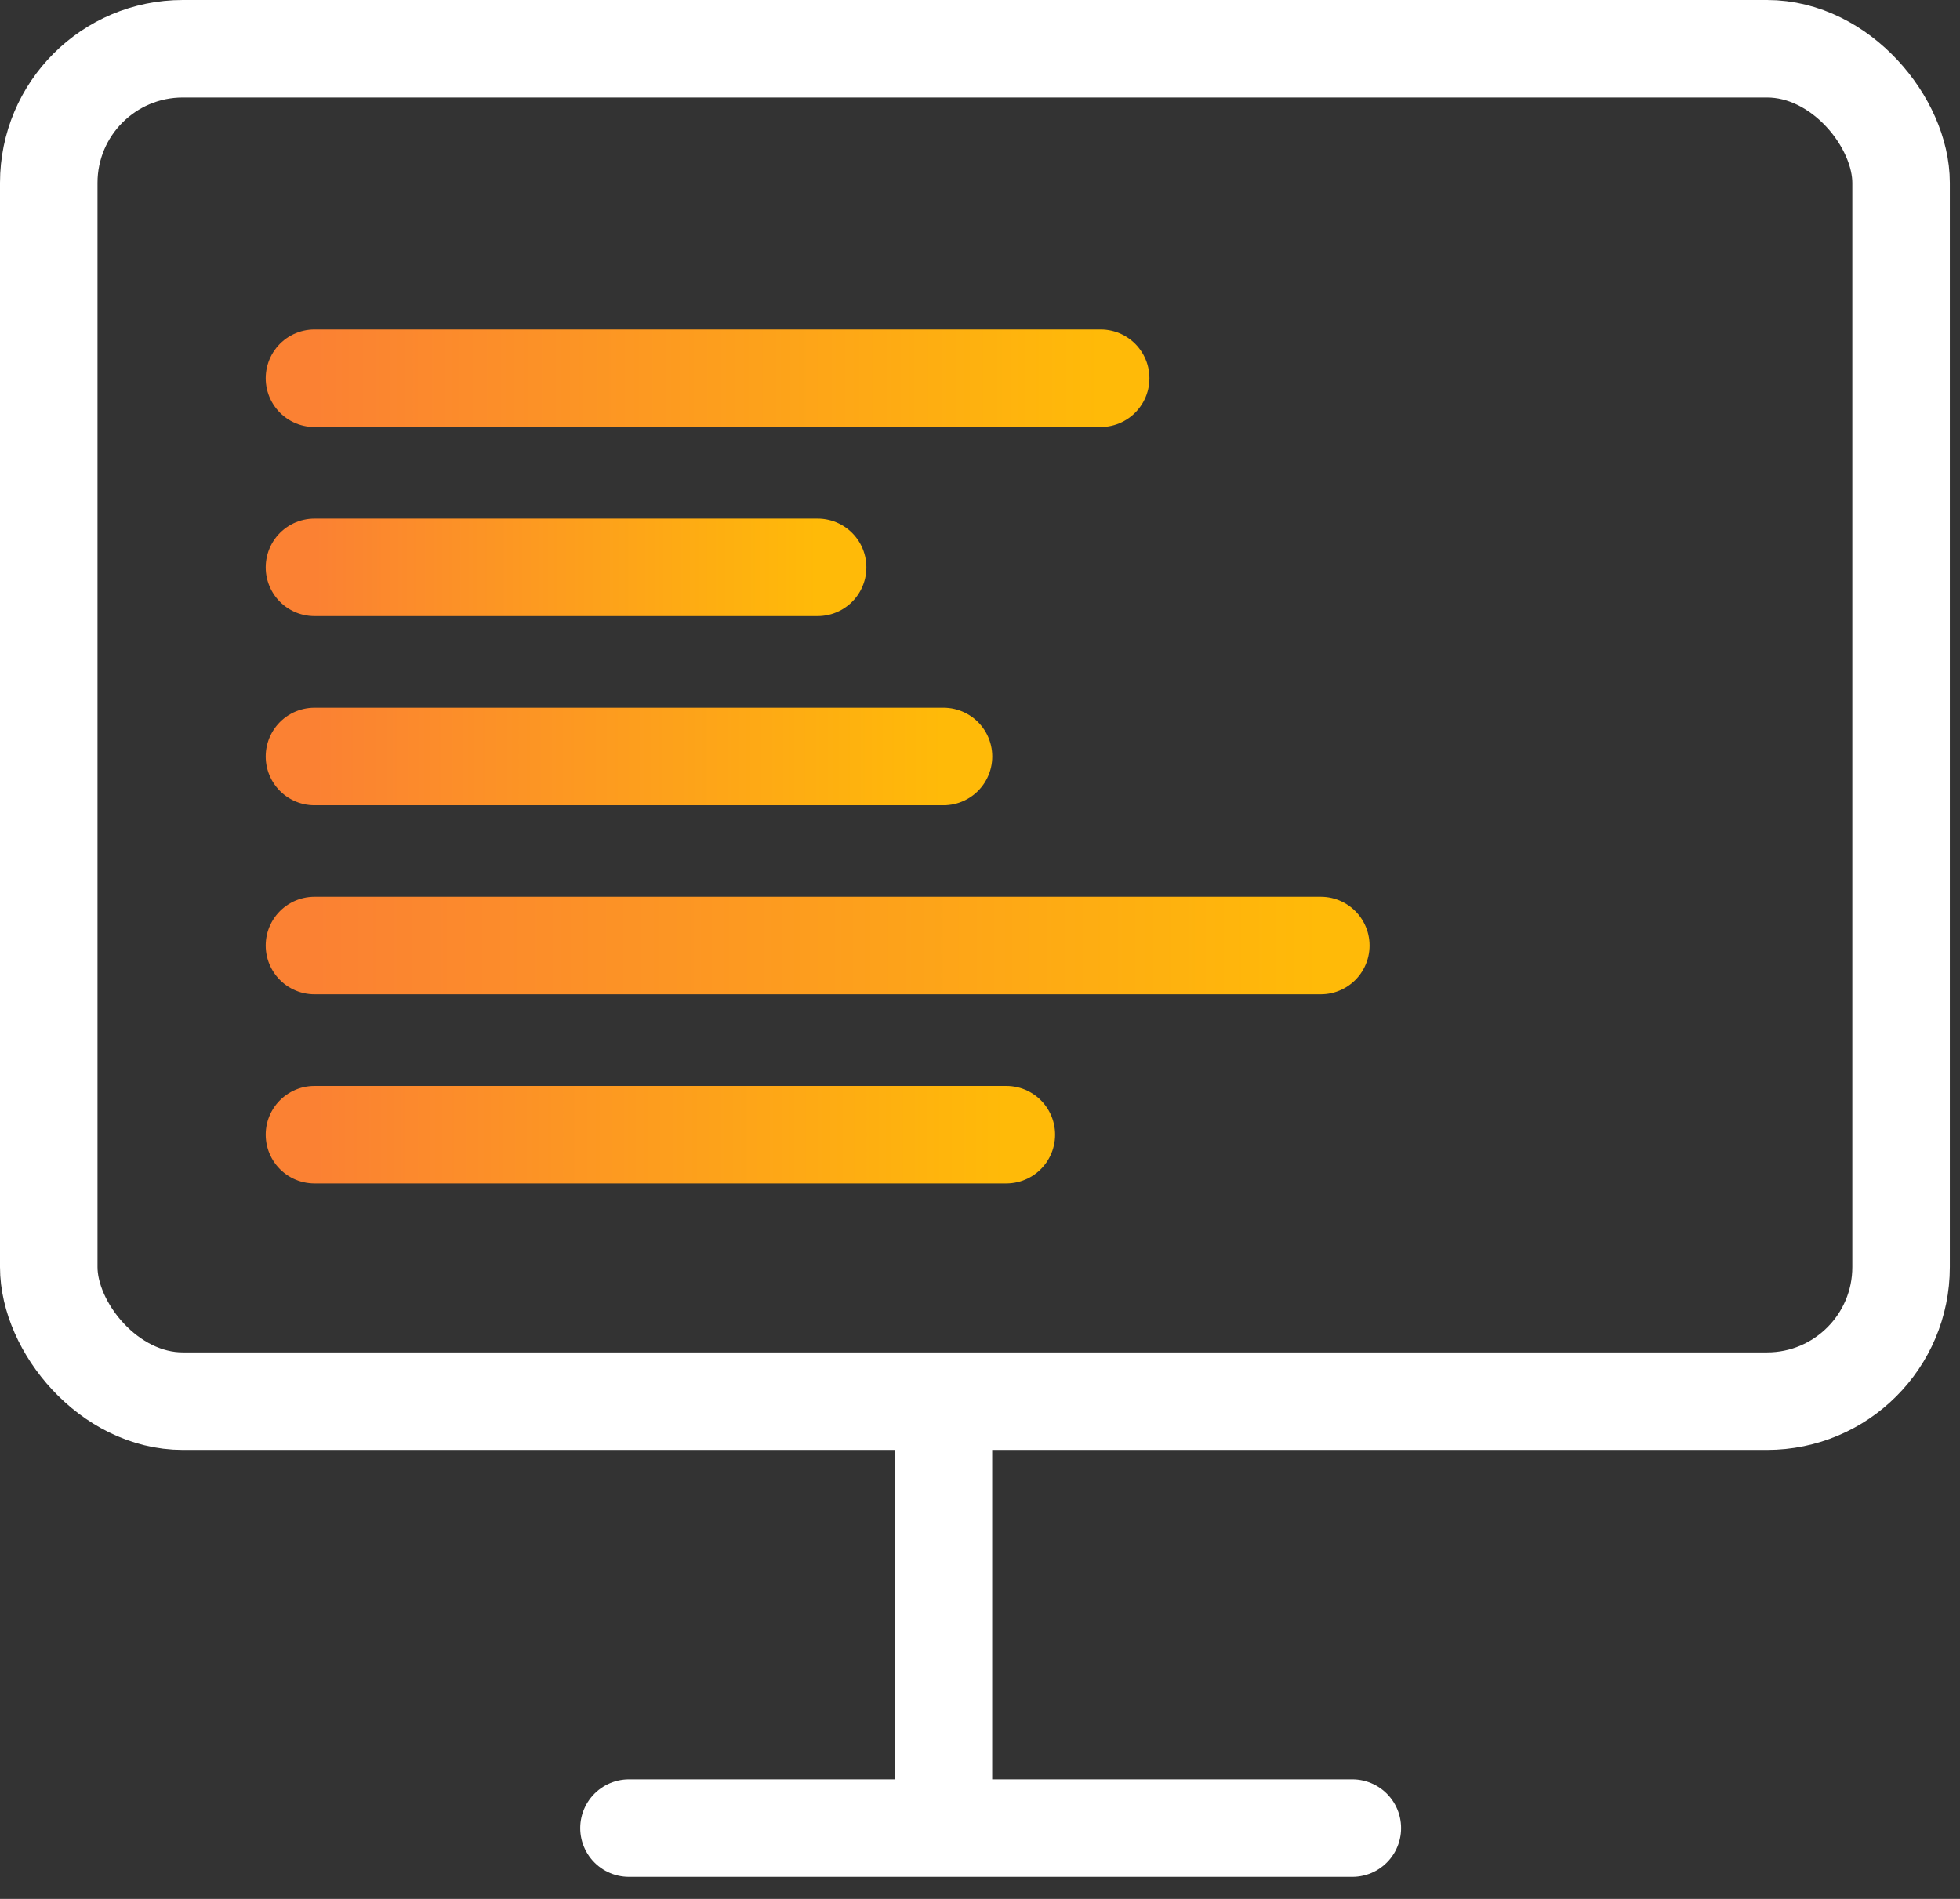
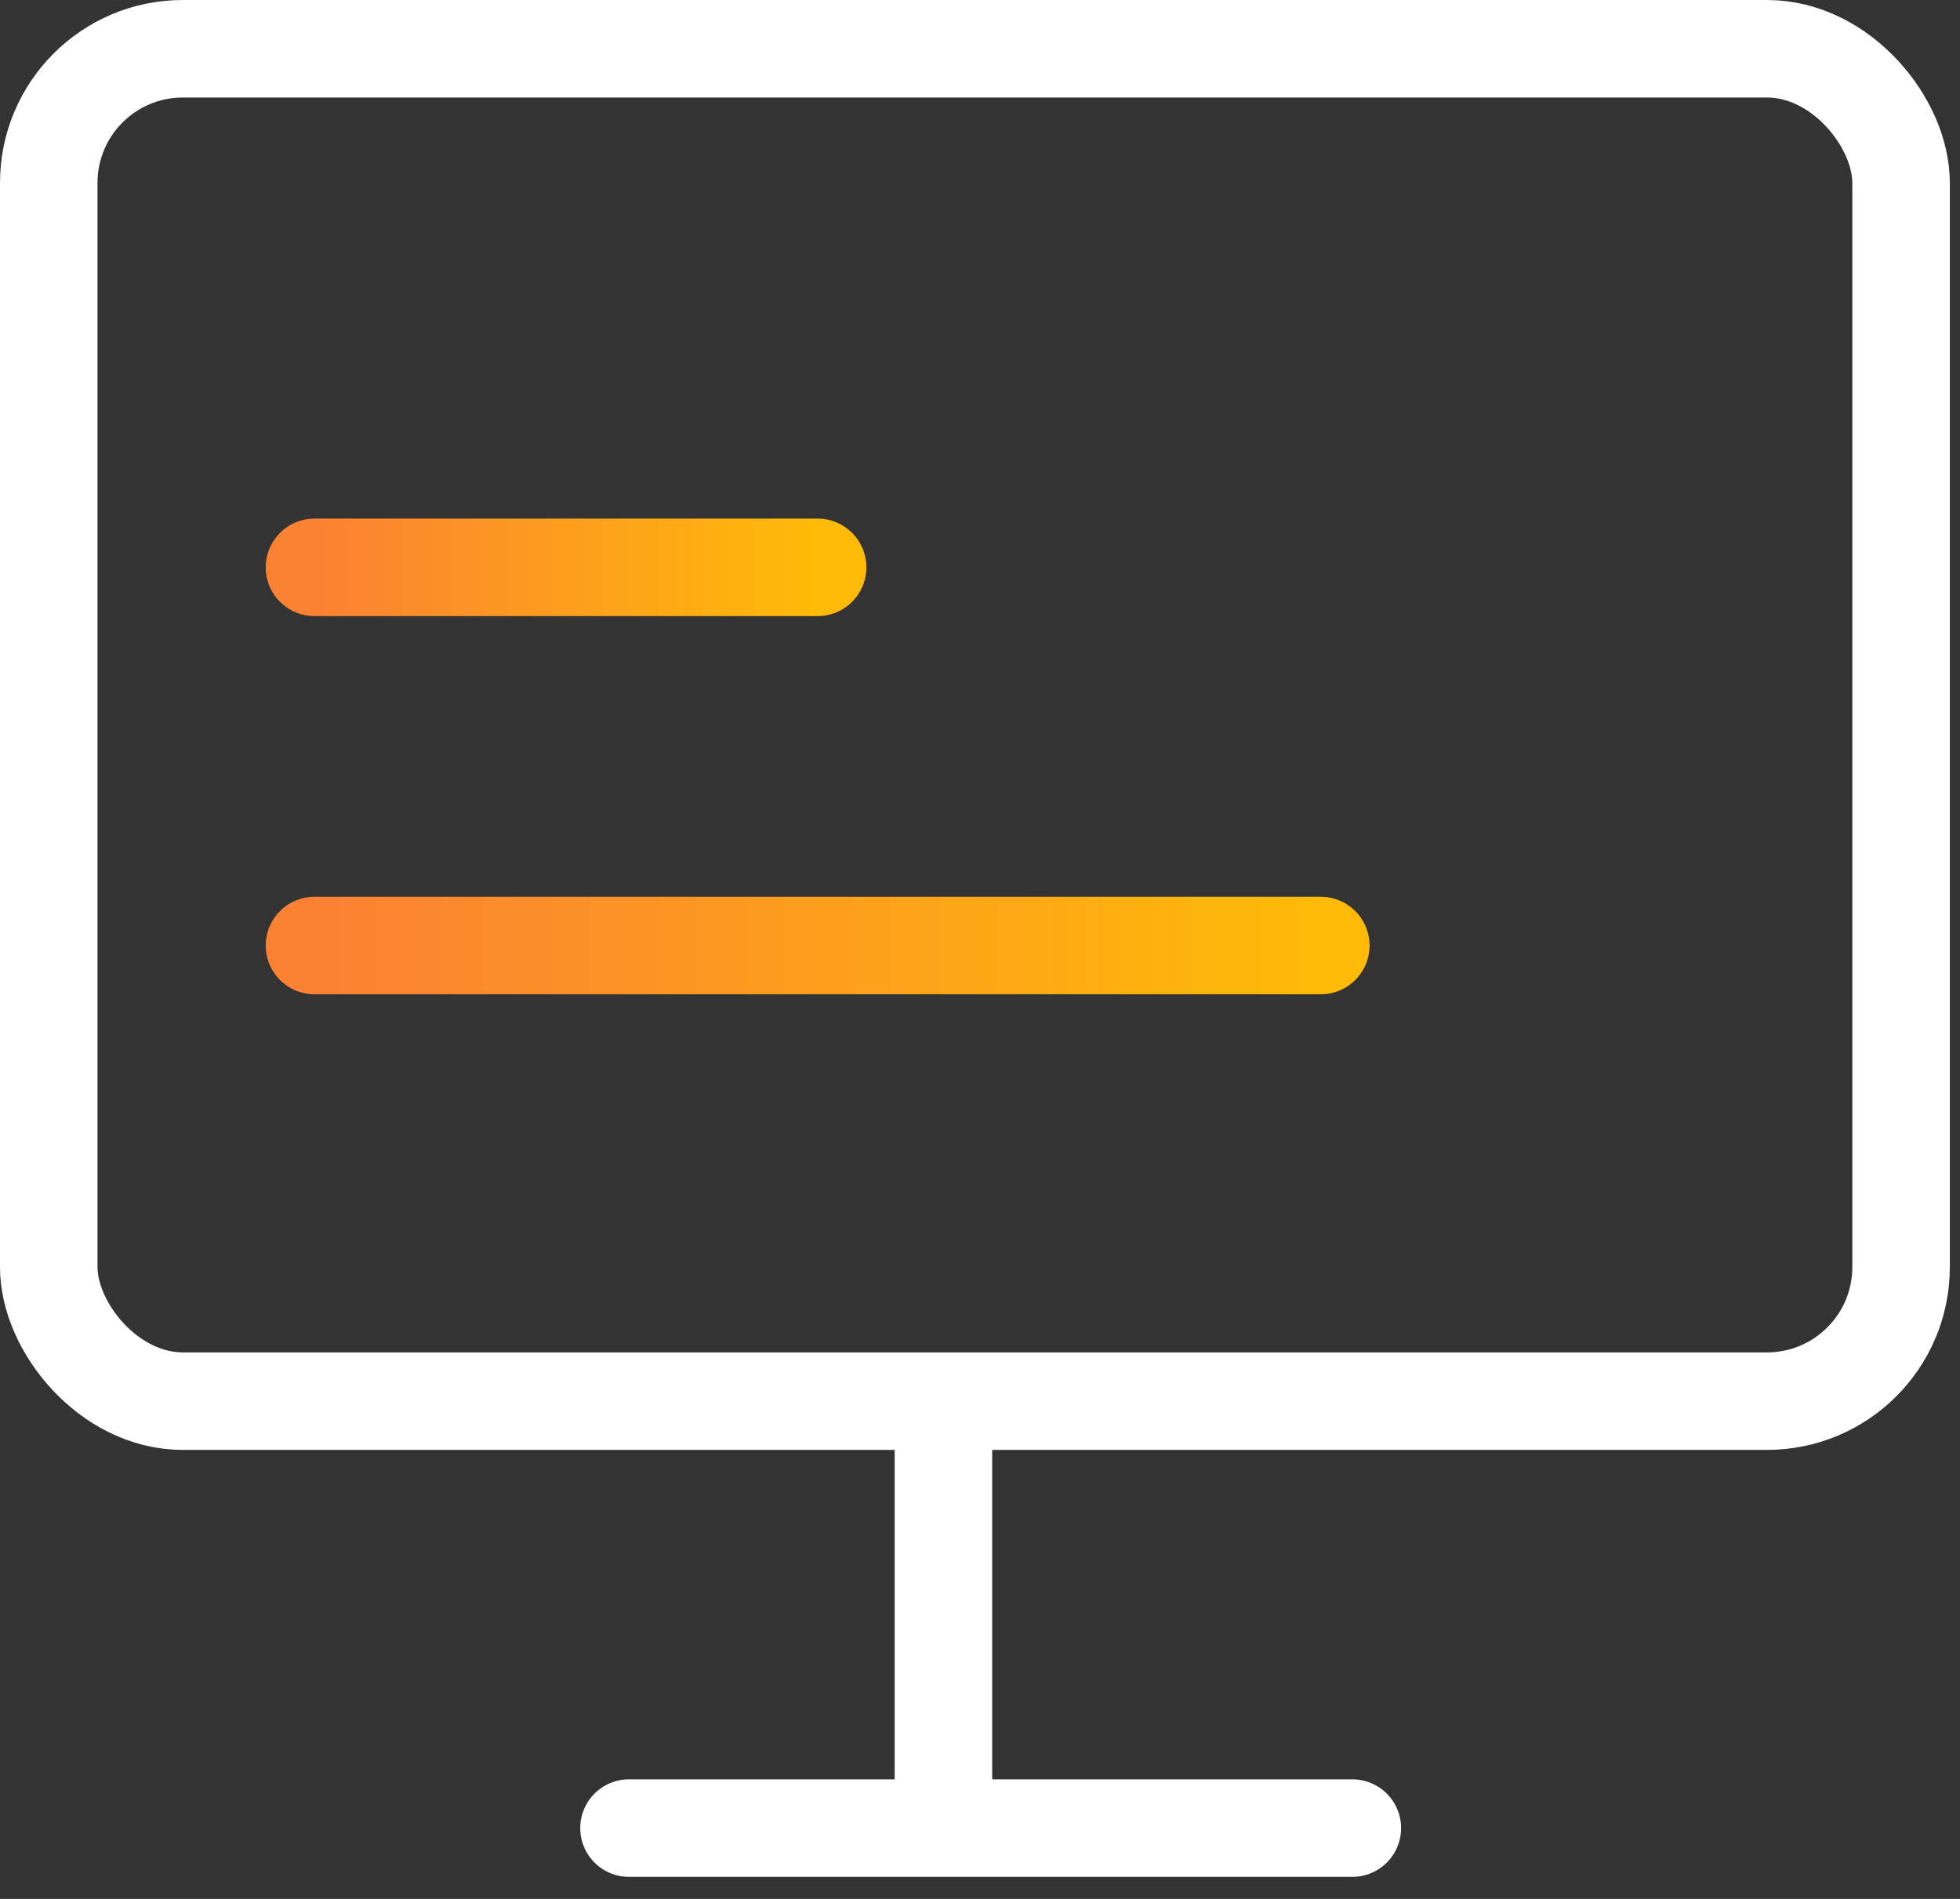
<svg xmlns="http://www.w3.org/2000/svg" width="32" height="31" fill="none">
  <rect width="100%" height="100%" fill="#333333" stroke="none" />
  <rect x=".796" y=".796" width="30.242" height="22.078" rx="2.189" stroke="#fff" stroke-width="1.592" />
  <path d="M15.403 22.64v7.204" stroke="#fff" stroke-width="1.592" />
  <path d="M10.269 29.844h11.81" stroke="#fff" stroke-width="1.592" stroke-linecap="round" />
-   <path d="M5.134 6.175H17.97" stroke="url(#a)" stroke-width="1.592" stroke-linecap="round" />
  <path d="M5.134 9.262h8.215" stroke="url(#b)" stroke-width="1.592" stroke-linecap="round" />
-   <path d="M5.134 12.35h10.27" stroke="url(#c)" stroke-width="1.592" stroke-linecap="round" />
  <path d="M5.134 15.436h16.43" stroke="url(#d)" stroke-width="1.592" stroke-linecap="round" />
-   <path d="M5.134 18.524H16.43" stroke="url(#e)" stroke-width="1.592" stroke-linecap="round" />
  <defs>
    <linearGradient id="a" x1="5.134" y1="7.175" x2="17.97" y2="7.175" gradientUnits="userSpaceOnUse">
      <stop stop-color="#FB8133" />
      <stop offset="1" stop-color="#FFBA08" />
    </linearGradient>
    <linearGradient id="b" x1="5.134" y1="10.262" x2="13.349" y2="10.262" gradientUnits="userSpaceOnUse">
      <stop stop-color="#FB8133" />
      <stop offset="1" stop-color="#FFBA08" />
    </linearGradient>
    <linearGradient id="c" x1="5.134" y1="13.349" x2="15.403" y2="13.349" gradientUnits="userSpaceOnUse">
      <stop stop-color="#FB8133" />
      <stop offset="1" stop-color="#FFBA08" />
    </linearGradient>
    <linearGradient id="d" x1="5.134" y1="16.436" x2="21.564" y2="16.436" gradientUnits="userSpaceOnUse">
      <stop stop-color="#FB8133" />
      <stop offset="1" stop-color="#FFBA08" />
    </linearGradient>
    <linearGradient id="e" x1="5.134" y1="19.524" x2="16.43" y2="19.524" gradientUnits="userSpaceOnUse">
      <stop stop-color="#FB8133" />
      <stop offset="1" stop-color="#FFBA08" />
    </linearGradient>
  </defs>
</svg>